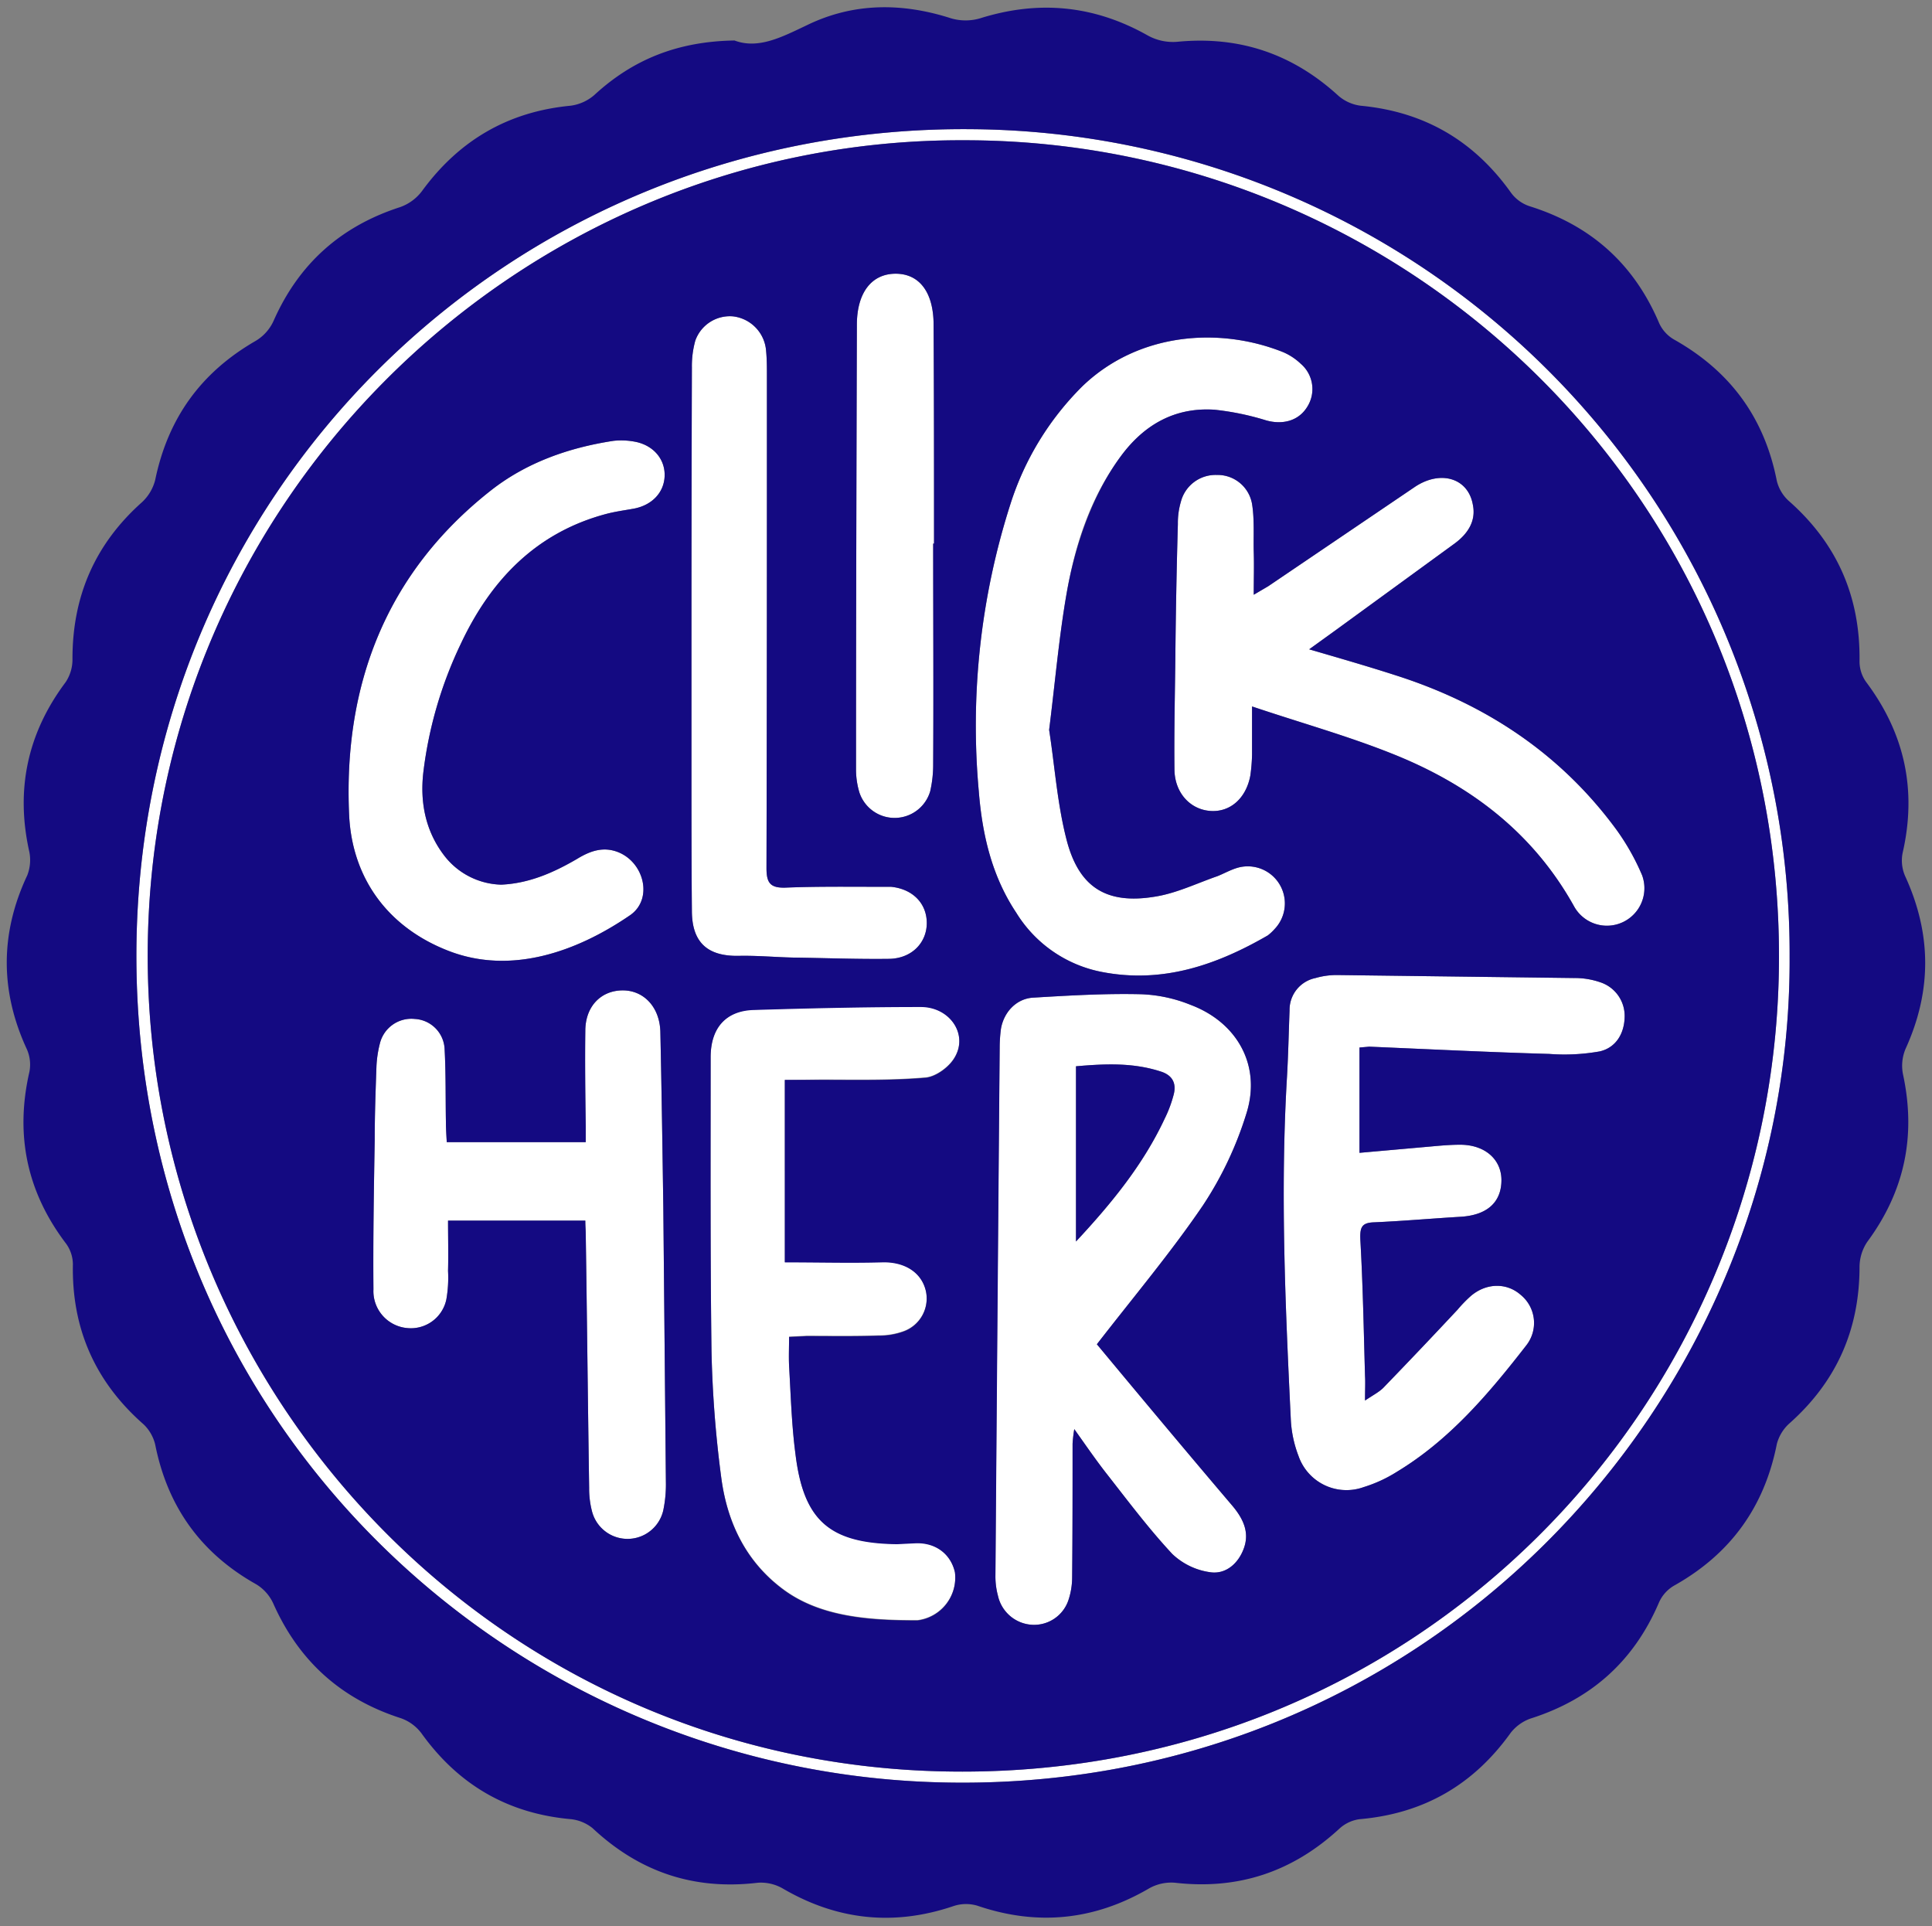
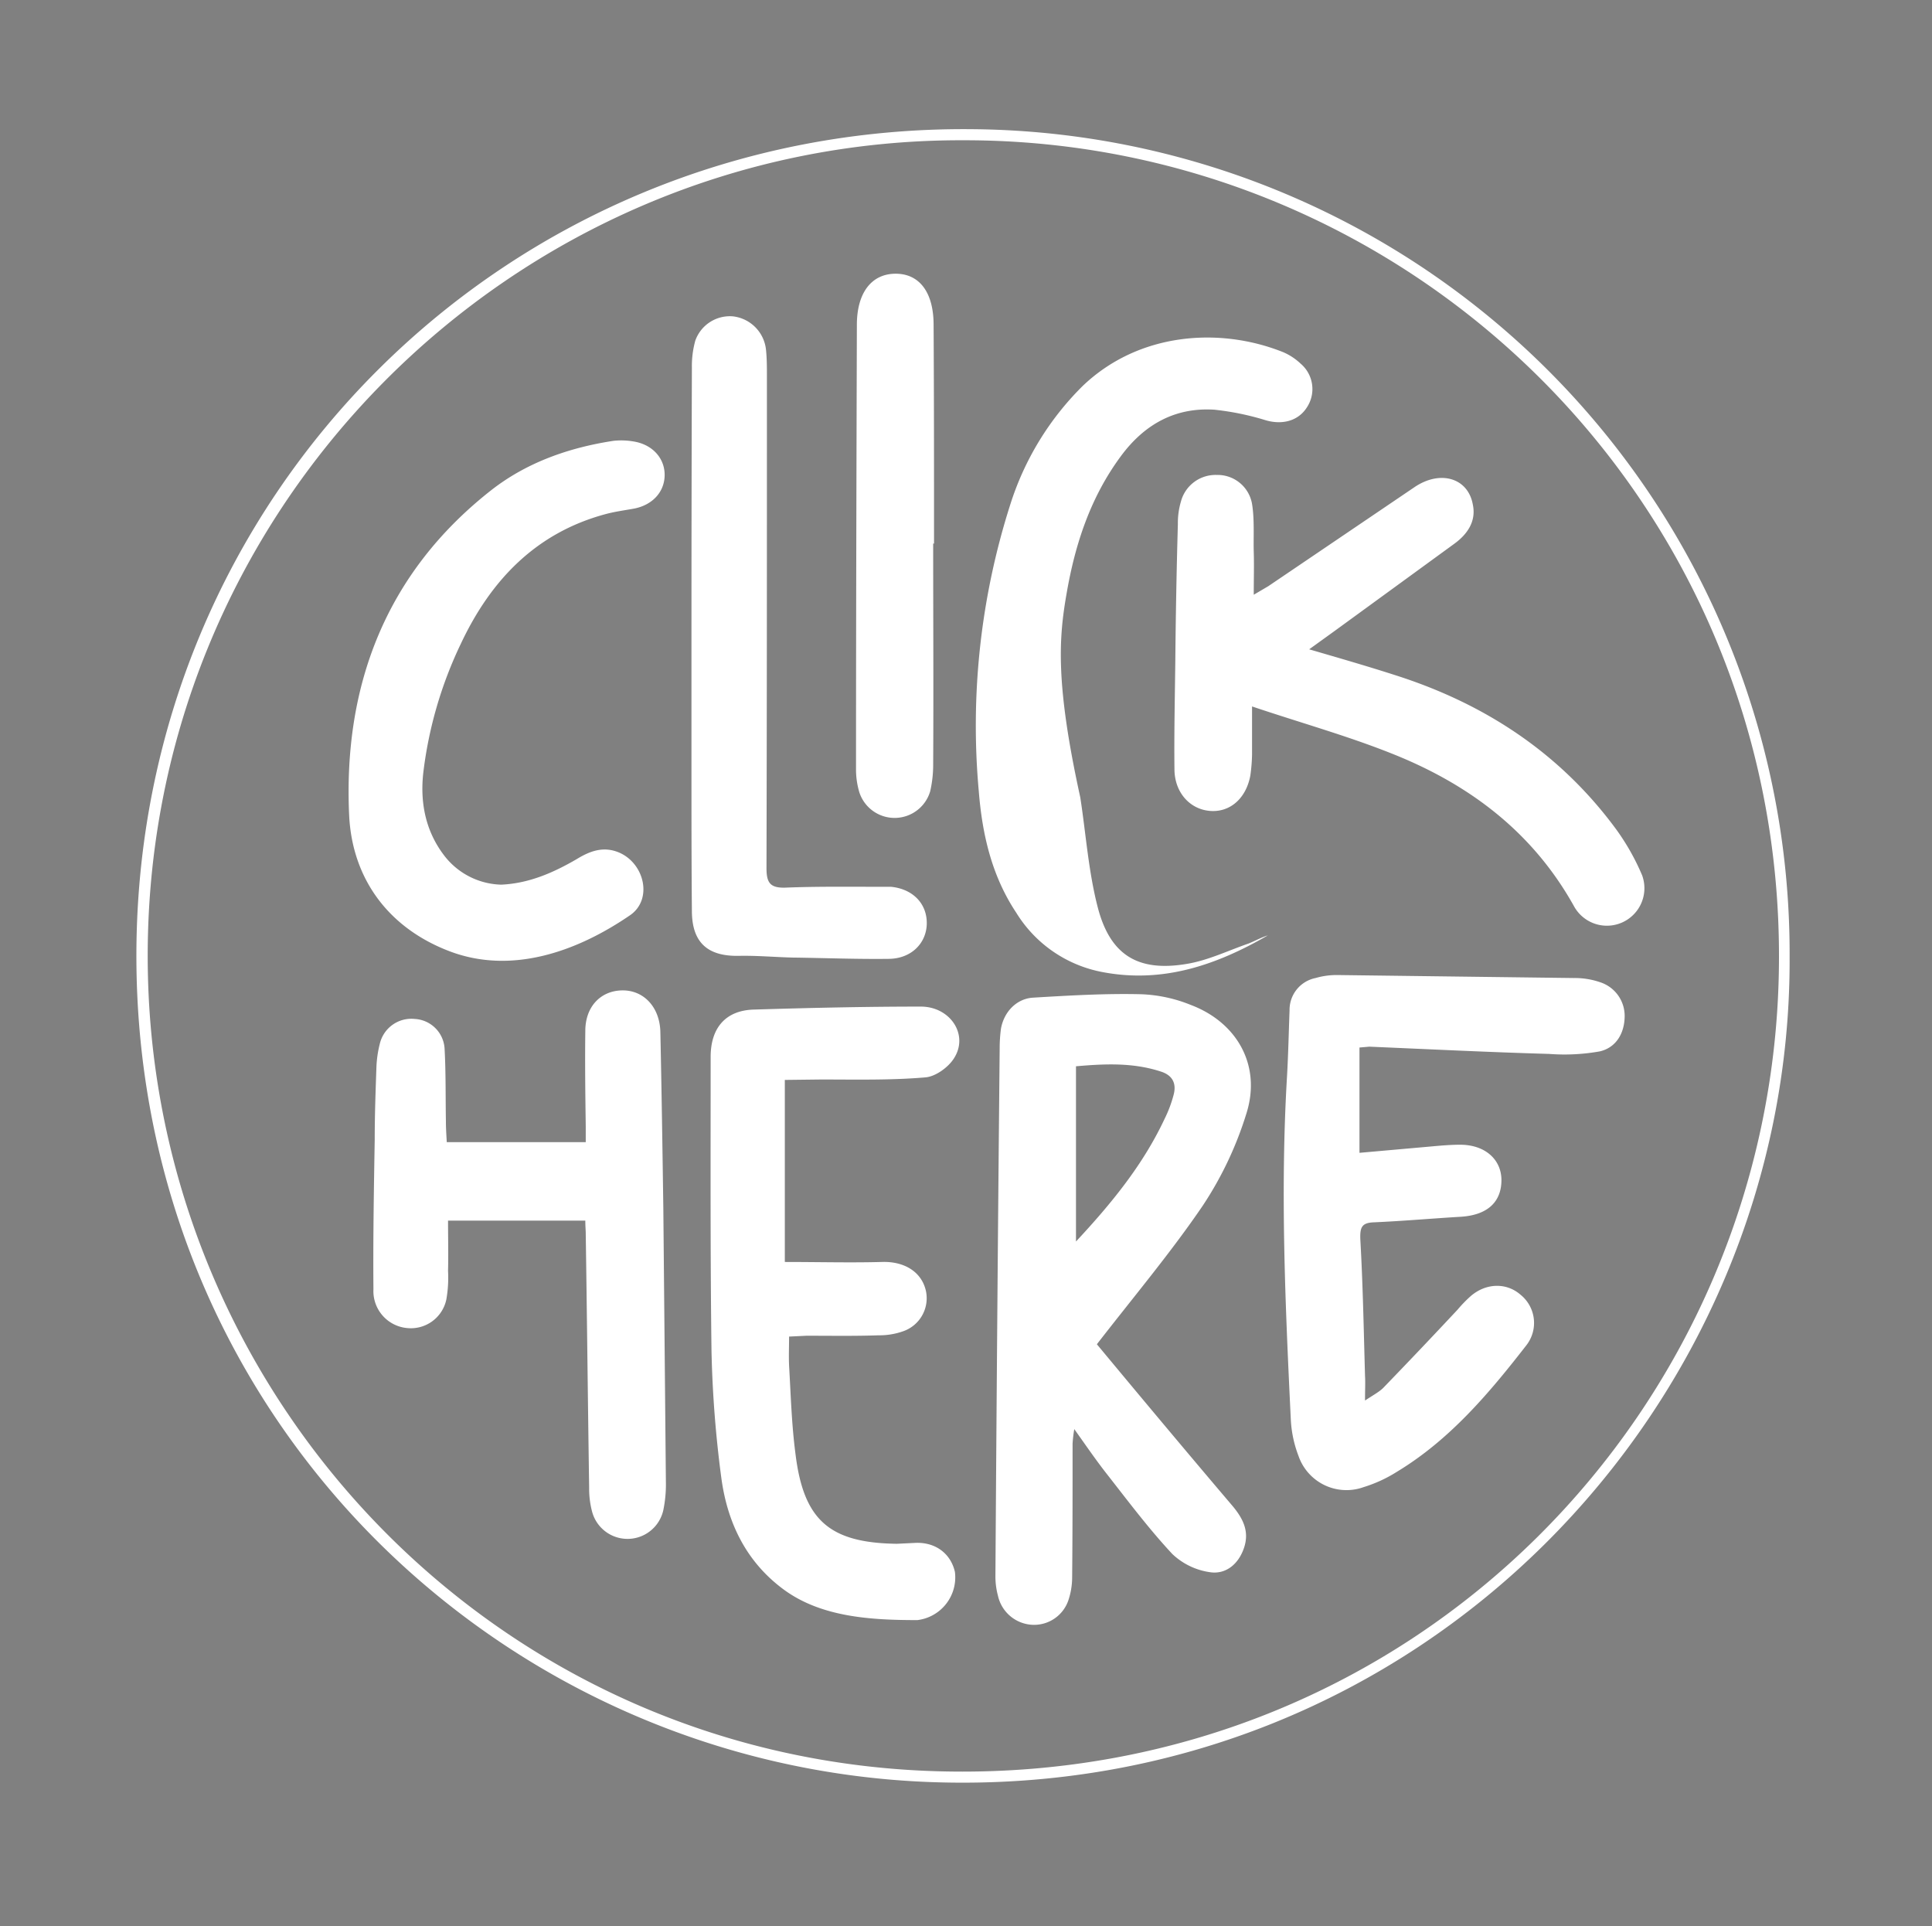
<svg xmlns="http://www.w3.org/2000/svg" fill="#000000" height="451.8" preserveAspectRatio="xMidYMid meet" version="1" viewBox="-1.6 -1.7 453.2 451.8" width="453.2" zoomAndPan="magnify">
  <rect x="-1.6" y="-1.7" width="453.2" height="451.8" fill="#808080" stroke="none" />
  <g data-name="Layer 2">
    <g data-name="Layer 2">
      <g id="change1_1">
-         <path d="M418.2,222.7c.5,105.3-86.7,197.7-201.3,193.6C116.3,412.7,31.2,331.5,30.4,224,29.6,114.4,117.6,27.6,226.3,28.6A193.3,193.3,0,0,1,418.2,222.7ZM224.5,31.2C118.6,30.8,30.6,118.3,33.1,227c2.3,100.7,83.1,184.9,187.2,186.8,110,2.1,194.6-85.3,195.4-189.6C416.6,115.8,329.1,31.1,224.5,31.2Zm31.2,282.4c10.3,12.4,21,25.2,31.8,37.9,2.6,3.1,4,6.1,2.7,9.9s-4.2,6.1-7.7,5.7a16.1,16.1,0,0,1-9.1-4.3c-5.6-6-10.6-12.7-15.7-19.2-2.4-3.1-4.6-6.3-7.3-10.1a32.6,32.6,0,0,0-.4,3.4c0,10.4,0,20.9-.1,31.3a17.1,17.1,0,0,1-.9,5.5,8.5,8.5,0,0,1-8.5,5.7,8.7,8.7,0,0,1-8-6.8,17.4,17.4,0,0,1-.6-4.5q.4-62,1-124a34,34,0,0,1,.3-4.5c.7-4,3.7-7.1,7.6-7.3,8.4-.5,16.8-1,25.2-.8a34.1,34.1,0,0,1,11.7,2.5c10.9,4.1,16.6,14.2,13.1,25.4A83.7,83.7,0,0,1,280.6,281C273.2,291.9,264.7,302,255.7,313.6Zm-4.9-24.1c8.2-8.8,15.7-17.9,20.8-28.8a29.2,29.2,0,0,0,2.1-5.6c.7-2.6-.2-4.5-2.8-5.4-6.6-2.2-13.2-1.9-20.1-1.3Zm68.8-45.7c14.1.6,28.1,1.3,42.2,1.7a47.1,47.1,0,0,0,11.9-.6c3.8-.9,5.7-4.2,5.8-8a8.3,8.3,0,0,0-5.7-8.2,18.3,18.3,0,0,0-6.2-1l-55.4-.7a17.7,17.7,0,0,0-5.2.7,7.6,7.6,0,0,0-6.1,7.6c-.2,5.2-.3,10.3-.6,15.5-1.6,26.9-.4,53.7.9,80.6a27.5,27.5,0,0,0,1.8,8.4,11.9,11.9,0,0,0,15.3,7.3,32.5,32.5,0,0,0,7.8-3.6c12.4-7.5,21.6-18.4,30.3-29.6a8.5,8.5,0,0,0-1.3-11.9c-3.3-2.9-8.1-2.8-11.7.3a31.1,31.1,0,0,0-3.1,3.2c-5.7,6.1-11.4,12.1-17.2,18.1-1,1.1-2.4,1.8-4.5,3.2,0-2.6.1-4.2,0-5.8-.3-10.7-.5-21.4-1.1-32-.1-2.8.3-3.9,3.2-4,6.8-.3,13.6-.9,20.3-1.3s9.6-3.8,9.6-8.6-3.8-8.3-9.7-8.3c-2.2,0-4.5.2-6.7.4l-16.9,1.5V244Zm5.4-68.7c18.1,7.2,33,18.4,42.7,35.9a8.8,8.8,0,0,0,15.9-7.4,54.6,54.6,0,0,0-6.1-10.8c-13.1-17.8-30.7-29.4-51.7-36.1-6.5-2.1-13.1-4-20.3-6.1l6.1-4.4,28-20.4c3-2.2,5.1-5.2,4.3-9.1-1.1-6.3-7.6-8.2-13.6-4.2l-34.4,23.3-3.4,2c0-3.7.1-6.9,0-10.1s.2-7.6-.4-11.2a8.2,8.2,0,0,0-8.3-6.8,8.4,8.4,0,0,0-8.4,6.3,17.7,17.7,0,0,0-.7,5.2c-.3,10.6-.5,21.3-.6,32-.1,8.6-.3,17.1-.2,25.7.1,5.3,3.6,9.2,8.3,9.6s8.5-2.9,9.5-8.3a40.5,40.5,0,0,0,.4-4.9V164C303.7,167.9,314.5,170.9,325,175.1ZM191,251.5c8.2,0,16.4.2,24.5-.5,2.4-.2,5.4-2.4,6.7-4.5,3.5-5.5-.9-12.1-7.8-12.1-13.1,0-26.2.3-39.2.7-6.6.2-10.1,4.3-10.1,11.1,0,23-.1,46,.2,69a268,268,0,0,0,2.3,29.7c1.4,10.5,5.8,19.7,14.6,26.2s20.4,7.2,31.4,7.2a10.1,10.1,0,0,0,8.8-11.3c-1-4.4-4.7-7.1-9.5-6.8l-4.1.2c-15.8-.2-21.9-5.5-23.8-21.1-.9-6.8-1.1-13.8-1.5-20.7-.1-2.2,0-4.4,0-6.8l4.1-.2c5.6,0,11.3.1,16.9-.1a16.6,16.6,0,0,0,5.9-1,8.2,8.2,0,0,0,5.2-9.4c-1-4.5-5.1-7-10.4-6.8-7.3.2-14.7,0-22.7,0V251.6Zm57.6-114c2-11.6,5.6-22.6,12.8-32.3,5.5-7.4,12.7-11.4,21.9-10.8a63.5,63.5,0,0,1,12.1,2.5c3.9,1.1,7.6.1,9.6-3.1a7.8,7.8,0,0,0-1.5-10.2,13.9,13.9,0,0,0-4.1-2.7c-15-6-34-4.6-47.1,8a67.9,67.9,0,0,0-16.9,27.7,170.4,170.4,0,0,0-7.4,67.3c.8,10,3,19.8,8.8,28.5A30.3,30.3,0,0,0,257,226.3c14.1,2.7,26.7-1.6,38.8-8.6a11.4,11.4,0,0,0,1.6-1.5,8.7,8.7,0,0,0-8.9-14.3c-1.6.5-3,1.3-4.5,1.9-4.9,1.7-9.6,4-14.6,4.8-11.4,1.9-17.9-2.1-20.8-13.3-2.2-8.5-2.8-17.5-4.1-25.8C245.9,158.4,246.8,147.8,248.6,137.5ZM135.8,287.7c.3,19.9.5,39.7.8,59.6a21,21,0,0,0,.7,5.6,8.6,8.6,0,0,0,16.7-.4,29.8,29.8,0,0,0,.6-6.7l-.6-64.1c-.2-13.9-.4-27.7-.7-41.5-.2-5.8-4-9.7-9-9.6s-8.6,3.8-8.6,9.5c-.1,7.5,0,14.9.1,22.3v3.8H103.2c-.1-1.8-.2-3.3-.2-4.8-.1-5.6,0-11.3-.3-16.9a7.4,7.4,0,0,0-7-7.2,7.6,7.6,0,0,0-8.2,5.8,26.1,26.1,0,0,0-.8,5.5c-.2,5.7-.4,11.3-.4,17-.2,11.7-.4,23.4-.3,35.1a8.7,8.7,0,0,0,7.9,9.1,8.5,8.5,0,0,0,9.2-6.7,29.5,29.5,0,0,0,.4-6.7c.1-4,0-7.9,0-11.8h32.2C135.7,286,135.8,286.8,135.8,287.7Zm-33.1-88.6c-4.5-5.8-5.8-12.6-5-19.6a96.3,96.3,0,0,1,8.8-30.2c7-14.9,17.6-26,33.9-30.4,2.2-.6,4.5-.9,6.7-1.3,4.2-.8,7-3.7,7.2-7.5s-2.3-7.1-6.5-8.1a17,17,0,0,0-5.5-.3c-10.5,1.6-20.4,5.1-28.7,11.6-24.7,19.4-34.7,45.8-33.3,76.2.7,14.8,9.1,26.4,23.5,31.9s29.7.3,42.5-8.5c5.2-3.7,3.3-12-2.6-14.6-3.7-1.6-6.9-.4-10,1.5-5.5,3.2-11.2,5.7-17.7,6A17.4,17.4,0,0,1,102.7,199.1Zm57.9-20.8c0,11.2,0,22.4.1,33.6,0,7.4,3.6,10.7,10.9,10.6,4.3-.1,8.5.3,12.8.4,7.5.1,15.1.4,22.6.3,5.3-.1,8.8-3.8,8.8-8.4s-3.3-8-8.4-8.5h-2.6c-7.4,0-14.8-.1-22.2.2-3.6.1-4.4-1.2-4.4-4.6.1-38.5.1-76.9.1-115.4,0-2,0-4-.2-6a8.8,8.8,0,0,0-7.8-8,8.6,8.6,0,0,0-8.8,5.7,22.2,22.2,0,0,0-.8,6.3q-.1,31.5-.1,63Zm56.9-52.5c0-17.1,0-34.2-.1-51.3,0-7.6-3.3-12-8.9-12s-9.1,4.4-9.1,12c-.1,34.8-.2,69.7-.2,104.5a18.8,18.8,0,0,0,.8,5.2,8.7,8.7,0,0,0,16.6-.3,27.9,27.9,0,0,0,.7-6.4c.1-17.2,0-34.4,0-51.7Z" fill="#ffffff" />
+         <path d="M418.2,222.7c.5,105.3-86.7,197.7-201.3,193.6C116.3,412.7,31.2,331.5,30.4,224,29.6,114.4,117.6,27.6,226.3,28.6A193.3,193.3,0,0,1,418.2,222.7ZM224.5,31.2C118.6,30.8,30.6,118.3,33.1,227c2.3,100.7,83.1,184.9,187.2,186.8,110,2.1,194.6-85.3,195.4-189.6C416.6,115.8,329.1,31.1,224.5,31.2Zm31.2,282.4c10.3,12.4,21,25.2,31.8,37.9,2.6,3.1,4,6.1,2.7,9.9s-4.2,6.1-7.7,5.7a16.1,16.1,0,0,1-9.1-4.3c-5.6-6-10.6-12.7-15.7-19.2-2.4-3.1-4.6-6.3-7.3-10.1a32.6,32.6,0,0,0-.4,3.4c0,10.4,0,20.9-.1,31.3a17.1,17.1,0,0,1-.9,5.5,8.5,8.5,0,0,1-8.5,5.7,8.7,8.7,0,0,1-8-6.8,17.4,17.4,0,0,1-.6-4.5q.4-62,1-124a34,34,0,0,1,.3-4.5c.7-4,3.7-7.1,7.6-7.3,8.4-.5,16.8-1,25.2-.8a34.1,34.1,0,0,1,11.7,2.5c10.9,4.1,16.6,14.2,13.1,25.4A83.7,83.7,0,0,1,280.6,281C273.2,291.9,264.7,302,255.7,313.6Zm-4.9-24.1c8.2-8.8,15.7-17.9,20.8-28.8a29.2,29.2,0,0,0,2.1-5.6c.7-2.6-.2-4.5-2.8-5.4-6.6-2.2-13.2-1.9-20.1-1.3Zm68.8-45.7c14.1.6,28.1,1.3,42.2,1.7a47.1,47.1,0,0,0,11.9-.6c3.8-.9,5.7-4.2,5.8-8a8.3,8.3,0,0,0-5.7-8.2,18.3,18.3,0,0,0-6.2-1l-55.4-.7a17.7,17.7,0,0,0-5.2.7,7.6,7.6,0,0,0-6.1,7.6c-.2,5.2-.3,10.3-.6,15.5-1.6,26.9-.4,53.7.9,80.6a27.5,27.5,0,0,0,1.8,8.4,11.9,11.9,0,0,0,15.3,7.3,32.5,32.5,0,0,0,7.8-3.6c12.4-7.5,21.6-18.4,30.3-29.6a8.5,8.5,0,0,0-1.3-11.9c-3.3-2.9-8.1-2.8-11.7.3a31.1,31.1,0,0,0-3.1,3.2c-5.7,6.1-11.4,12.1-17.2,18.1-1,1.1-2.4,1.8-4.5,3.2,0-2.6.1-4.2,0-5.8-.3-10.7-.5-21.4-1.1-32-.1-2.8.3-3.9,3.2-4,6.8-.3,13.6-.9,20.3-1.3s9.6-3.8,9.6-8.6-3.8-8.3-9.7-8.3c-2.2,0-4.5.2-6.7.4l-16.9,1.5V244Zm5.4-68.7c18.1,7.2,33,18.4,42.7,35.9a8.8,8.8,0,0,0,15.9-7.4,54.6,54.6,0,0,0-6.1-10.8c-13.1-17.8-30.7-29.4-51.7-36.1-6.5-2.1-13.1-4-20.3-6.1l6.1-4.4,28-20.4c3-2.2,5.1-5.2,4.3-9.1-1.1-6.3-7.6-8.2-13.6-4.2l-34.4,23.3-3.4,2c0-3.7.1-6.9,0-10.1s.2-7.6-.4-11.2a8.2,8.2,0,0,0-8.3-6.8,8.4,8.4,0,0,0-8.4,6.3,17.7,17.7,0,0,0-.7,5.2c-.3,10.6-.5,21.3-.6,32-.1,8.6-.3,17.1-.2,25.7.1,5.3,3.6,9.2,8.3,9.6s8.5-2.9,9.5-8.3a40.5,40.5,0,0,0,.4-4.9V164C303.7,167.9,314.5,170.9,325,175.1ZM191,251.5c8.2,0,16.4.2,24.5-.5,2.4-.2,5.4-2.4,6.7-4.5,3.5-5.5-.9-12.1-7.8-12.1-13.1,0-26.2.3-39.2.7-6.6.2-10.1,4.3-10.1,11.1,0,23-.1,46,.2,69a268,268,0,0,0,2.3,29.7c1.4,10.5,5.8,19.7,14.6,26.2s20.4,7.2,31.4,7.2a10.1,10.1,0,0,0,8.8-11.3c-1-4.4-4.7-7.1-9.5-6.8l-4.1.2c-15.8-.2-21.9-5.5-23.8-21.1-.9-6.8-1.1-13.8-1.5-20.7-.1-2.2,0-4.4,0-6.8l4.1-.2c5.6,0,11.3.1,16.9-.1a16.6,16.6,0,0,0,5.9-1,8.2,8.2,0,0,0,5.2-9.4c-1-4.5-5.1-7-10.4-6.8-7.3.2-14.7,0-22.7,0V251.6Zm57.6-114c2-11.6,5.6-22.6,12.8-32.3,5.5-7.4,12.7-11.4,21.9-10.8a63.5,63.5,0,0,1,12.1,2.5c3.9,1.1,7.6.1,9.6-3.1a7.8,7.8,0,0,0-1.5-10.2,13.9,13.9,0,0,0-4.1-2.7c-15-6-34-4.6-47.1,8a67.9,67.9,0,0,0-16.9,27.7,170.4,170.4,0,0,0-7.4,67.3c.8,10,3,19.8,8.8,28.5A30.3,30.3,0,0,0,257,226.3c14.1,2.7,26.7-1.6,38.8-8.6c-1.6.5-3,1.3-4.5,1.9-4.9,1.7-9.6,4-14.6,4.8-11.4,1.9-17.9-2.1-20.8-13.3-2.2-8.5-2.8-17.5-4.1-25.8C245.9,158.4,246.8,147.8,248.6,137.5ZM135.8,287.7c.3,19.9.5,39.7.8,59.6a21,21,0,0,0,.7,5.6,8.6,8.6,0,0,0,16.7-.4,29.8,29.8,0,0,0,.6-6.7l-.6-64.1c-.2-13.9-.4-27.7-.7-41.5-.2-5.8-4-9.7-9-9.6s-8.6,3.8-8.6,9.5c-.1,7.5,0,14.9.1,22.3v3.8H103.2c-.1-1.8-.2-3.3-.2-4.8-.1-5.6,0-11.3-.3-16.9a7.4,7.4,0,0,0-7-7.2,7.6,7.6,0,0,0-8.2,5.8,26.1,26.1,0,0,0-.8,5.5c-.2,5.7-.4,11.3-.4,17-.2,11.7-.4,23.4-.3,35.1a8.7,8.7,0,0,0,7.9,9.1,8.5,8.5,0,0,0,9.2-6.7,29.5,29.5,0,0,0,.4-6.7c.1-4,0-7.9,0-11.8h32.2C135.7,286,135.8,286.8,135.8,287.7Zm-33.1-88.6c-4.5-5.8-5.8-12.6-5-19.6a96.3,96.3,0,0,1,8.8-30.2c7-14.9,17.6-26,33.9-30.4,2.2-.6,4.5-.9,6.7-1.3,4.2-.8,7-3.7,7.2-7.5s-2.3-7.1-6.5-8.1a17,17,0,0,0-5.5-.3c-10.5,1.6-20.4,5.1-28.7,11.6-24.7,19.4-34.7,45.8-33.3,76.2.7,14.8,9.1,26.4,23.5,31.9s29.7.3,42.5-8.5c5.2-3.7,3.3-12-2.6-14.6-3.7-1.6-6.9-.4-10,1.5-5.5,3.2-11.2,5.7-17.7,6A17.4,17.4,0,0,1,102.7,199.1Zm57.9-20.8c0,11.2,0,22.4.1,33.6,0,7.4,3.6,10.7,10.9,10.6,4.3-.1,8.5.3,12.8.4,7.5.1,15.1.4,22.6.3,5.3-.1,8.8-3.8,8.8-8.4s-3.3-8-8.4-8.5h-2.6c-7.4,0-14.8-.1-22.2.2-3.6.1-4.4-1.2-4.4-4.6.1-38.5.1-76.9.1-115.4,0-2,0-4-.2-6a8.8,8.8,0,0,0-7.8-8,8.6,8.6,0,0,0-8.8,5.7,22.2,22.2,0,0,0-.8,6.3q-.1,31.5-.1,63Zm56.9-52.5c0-17.1,0-34.2-.1-51.3,0-7.6-3.3-12-8.9-12s-9.1,4.4-9.1,12c-.1,34.8-.2,69.7-.2,104.5a18.8,18.8,0,0,0,.8,5.2,8.7,8.7,0,0,0,16.6-.3,27.9,27.9,0,0,0,.7-6.4c.1-17.2,0-34.4,0-51.7Z" fill="#ffffff" />
      </g>
      <g id="change2_1">
-         <path d="M170.7,7.8c5.6,2.1,11.1-.8,17-3.6,10.9-5.3,22.3-5.3,33.8-1.6a12.1,12.1,0,0,0,6.8,0C242-1.7,255-.5,267.6,6.6a12.2,12.2,0,0,0,7,1.5c14.5-1.4,27,2.8,37.8,12.7a9.9,9.9,0,0,0,5.2,2.3c14.8,1.4,26.4,8.1,35.1,20.2a8.8,8.8,0,0,0,4.6,3.4c14.3,4.5,24.4,13.5,30.3,27.4a8.5,8.5,0,0,0,3.6,3.9c13.1,7.4,21.1,18.3,24,33.1a9.4,9.4,0,0,0,2.7,4.6c11.4,10,16.9,22.5,16.7,37.7a8.3,8.3,0,0,0,1.5,4.8c9.1,12.1,12,25.4,8.6,40.2a9.1,9.1,0,0,0,.6,5.4c6.2,13.5,6.3,26.9.1,40.5a10.2,10.2,0,0,0-.6,6c3.1,14.4.4,27.4-8.4,39.3a10.7,10.7,0,0,0-1.8,5.8c0,14.9-5.5,27.1-16.6,36.9a9.9,9.9,0,0,0-2.8,4.7c-2.9,14.7-10.8,25.7-23.9,33.1a8.6,8.6,0,0,0-3.8,4.2c-5.9,13.7-15.9,22.6-30.1,27.1a10.3,10.3,0,0,0-4.6,3.3c-8.8,12.3-20.5,19-35.5,20.3a8.7,8.7,0,0,0-4.8,2.3c-11,10.1-23.7,14.3-38.5,12.6a10.6,10.6,0,0,0-6,1.3c-12.8,7.5-26.2,8.9-40.3,4.1a9.3,9.3,0,0,0-5.7.1c-13.9,4.7-27.2,3.3-39.9-4.1a10.3,10.3,0,0,0-5.9-1.4c-15,1.8-27.8-2.5-38.8-12.8a9.8,9.8,0,0,0-5-2.1c-14.8-1.3-26.4-8-35.1-20.1a10.3,10.3,0,0,0-4.9-3.6c-14-4.5-23.9-13.4-29.9-26.9a10.2,10.2,0,0,0-4-4.5c-13-7.3-20.8-18.2-23.7-32.8a9.7,9.7,0,0,0-2.7-4.7c-11.4-10-16.9-22.5-16.6-37.6a8.4,8.4,0,0,0-1.6-4.8c-9.2-12.1-12-25.5-8.6-40.3a8.9,8.9,0,0,0-.6-5.3c-6.3-13.6-6.3-27.2.1-40.8a9.9,9.9,0,0,0,.5-5.4c-3.3-14.6-.5-27.9,8.5-39.9a9.6,9.6,0,0,0,1.6-5.5c0-14.7,5.3-26.9,16.3-36.7a10.7,10.7,0,0,0,3.1-5.2c3-14.5,10.7-25.2,23.5-32.6a10.5,10.5,0,0,0,4.3-4.8c5.9-13.3,15.7-22.1,29.6-26.6a11,11,0,0,0,5.2-3.8c8.7-11.9,20.2-18.6,34.8-20a10.6,10.6,0,0,0,5.6-2.5C146.8,12.3,157.3,8,170.7,7.8ZM418.2,222.7A193.3,193.3,0,0,0,226.3,28.6C117.6,27.6,29.6,114.4,30.4,224c.8,107.5,85.9,188.7,186.5,192.3C331.5,420.4,418.7,328,418.2,222.7ZM224.5,31.2c104.6-.1,192.1,84.6,191.2,193-.8,104.3-85.4,191.7-195.4,189.6C116.2,411.9,35.4,327.7,33.1,227,30.6,118.3,118.6,30.8,224.5,31.2Zm31.2,282.4c9-11.6,17.5-21.7,24.9-32.6a83.7,83.7,0,0,0,10.2-21.6c3.5-11.2-2.2-21.3-13.1-25.4a34.1,34.1,0,0,0-11.7-2.5c-8.4-.2-16.8.3-25.2.8-3.9.2-6.9,3.3-7.6,7.3a34,34,0,0,0-.3,4.5q-.5,61.9-1,124a17.4,17.4,0,0,0,.6,4.5,8.7,8.7,0,0,0,8,6.8,8.5,8.5,0,0,0,8.5-5.7,17.1,17.1,0,0,0,.9-5.5c.1-10.4.1-20.9.1-31.3a32.6,32.6,0,0,1,.4-3.4c2.7,3.8,4.9,7,7.3,10.1,5.1,6.5,10.1,13.2,15.7,19.2a16.1,16.1,0,0,0,9.1,4.3c3.5.4,6.4-2.1,7.7-5.7s-.1-6.8-2.7-9.9C276.7,338.8,266,326,255.7,313.6ZM317.3,244l2.3-.2c14.1.6,28.1,1.3,42.2,1.7a47.1,47.1,0,0,0,11.9-.6c3.8-.9,5.7-4.2,5.8-8a8.3,8.3,0,0,0-5.7-8.2,18.3,18.3,0,0,0-6.2-1l-55.4-.7a17.7,17.7,0,0,0-5.2.7,7.6,7.6,0,0,0-6.1,7.6c-.2,5.2-.3,10.3-.6,15.5-1.6,26.9-.4,53.7.9,80.6a27.5,27.5,0,0,0,1.8,8.4,11.9,11.9,0,0,0,15.3,7.3,32.5,32.5,0,0,0,7.8-3.6c12.4-7.5,21.6-18.4,30.3-29.6a8.5,8.5,0,0,0-1.3-11.9c-3.3-2.9-8.1-2.8-11.7.3a31.1,31.1,0,0,0-3.1,3.2c-5.7,6.1-11.4,12.1-17.2,18.1-1,1.1-2.4,1.8-4.5,3.2,0-2.6.1-4.2,0-5.8-.3-10.7-.5-21.4-1.1-32-.1-2.8.3-3.9,3.2-4,6.8-.3,13.6-.9,20.3-1.3s9.6-3.8,9.6-8.6-3.8-8.3-9.7-8.3c-2.2,0-4.5.2-6.7.4l-16.9,1.5Zm-25.2-80c11.6,3.9,22.4,6.9,32.9,11.1,18.1,7.2,33,18.4,42.7,35.9a8.8,8.8,0,0,0,15.9-7.4,54.6,54.6,0,0,0-6.1-10.8c-13.1-17.8-30.7-29.4-51.7-36.1-6.5-2.1-13.1-4-20.3-6.1l6.1-4.4,28-20.4c3-2.2,5.1-5.2,4.3-9.1-1.1-6.3-7.6-8.2-13.6-4.2l-34.4,23.3-3.4,2c0-3.7.1-6.9,0-10.1s.2-7.6-.4-11.2a8.2,8.2,0,0,0-8.3-6.8,8.4,8.4,0,0,0-8.4,6.3,17.7,17.7,0,0,0-.7,5.2c-.3,10.6-.5,21.3-.6,32-.1,8.6-.3,17.1-.2,25.7.1,5.3,3.6,9.2,8.3,9.6s8.5-2.9,9.5-8.3a40.5,40.5,0,0,0,.4-4.9ZM182.5,251.6H191c8.2,0,16.4.2,24.5-.5,2.4-.2,5.4-2.4,6.7-4.5,3.5-5.5-.9-12.1-7.8-12.1-13.1,0-26.2.3-39.2.7-6.6.2-10.1,4.3-10.1,11.1,0,23-.1,46,.2,69a268,268,0,0,0,2.3,29.7c1.4,10.5,5.8,19.7,14.6,26.2s20.4,7.2,31.4,7.2a10.1,10.1,0,0,0,8.8-11.3c-1-4.4-4.7-7.1-9.5-6.8l-4.1.2c-15.8-.2-21.9-5.5-23.8-21.1-.9-6.8-1.1-13.8-1.5-20.7-.1-2.2,0-4.4,0-6.8l4.1-.2c5.6,0,11.3.1,16.9-.1a16.6,16.6,0,0,0,5.9-1,8.2,8.2,0,0,0,5.2-9.4c-1-4.5-5.1-7-10.4-6.8-7.3.2-14.7,0-22.7,0Zm62-82.1c1.4-11.1,2.3-21.7,4.1-32s5.6-22.6,12.8-32.3c5.5-7.4,12.7-11.4,21.9-10.8a63.5,63.5,0,0,1,12.1,2.5c3.9,1.1,7.6.1,9.6-3.1a7.8,7.8,0,0,0-1.5-10.2,13.9,13.9,0,0,0-4.1-2.7c-15-6-34-4.6-47.1,8a67.9,67.9,0,0,0-16.9,27.7,170.4,170.4,0,0,0-7.4,67.3c.8,10,3,19.8,8.8,28.5A30.3,30.3,0,0,0,257,226.3c14.1,2.7,26.7-1.6,38.8-8.6a11.4,11.4,0,0,0,1.6-1.5,8.7,8.7,0,0,0-8.9-14.3c-1.6.5-3,1.3-4.5,1.9-4.9,1.7-9.6,4-14.6,4.8-11.4,1.9-17.9-2.1-20.8-13.3C246.4,186.8,245.8,177.8,244.5,169.5ZM135.7,284.6c0,1.4.1,2.2.1,3.1.3,19.9.5,39.7.8,59.6a21,21,0,0,0,.7,5.6,8.6,8.6,0,0,0,16.7-.4,29.8,29.8,0,0,0,.6-6.7l-.6-64.1c-.2-13.9-.4-27.7-.7-41.5-.2-5.8-4-9.7-9-9.6s-8.6,3.8-8.6,9.5c-.1,7.5,0,14.9.1,22.3v3.8H103.2c-.1-1.8-.2-3.3-.2-4.8-.1-5.6,0-11.3-.3-16.9a7.4,7.4,0,0,0-7-7.2,7.6,7.6,0,0,0-8.2,5.8,26.1,26.1,0,0,0-.8,5.5c-.2,5.7-.4,11.3-.4,17-.2,11.7-.4,23.4-.3,35.1a8.7,8.7,0,0,0,7.9,9.1,8.5,8.5,0,0,0,9.2-6.7,29.5,29.5,0,0,0,.4-6.7c.1-4,0-7.9,0-11.8ZM116,205.8a17.4,17.4,0,0,1-13.3-6.7c-4.5-5.8-5.8-12.6-5-19.6a96.3,96.3,0,0,1,8.8-30.2c7-14.9,17.6-26,33.9-30.4,2.2-.6,4.5-.9,6.7-1.3,4.2-.8,7-3.7,7.2-7.5s-2.3-7.1-6.5-8.1a17,17,0,0,0-5.5-.3c-10.5,1.6-20.4,5.1-28.7,11.6-24.7,19.4-34.7,45.8-33.3,76.2.7,14.8,9.1,26.4,23.5,31.9s29.7.3,42.5-8.5c5.2-3.7,3.3-12-2.6-14.6-3.7-1.6-6.9-.4-10,1.5C128.2,203,122.5,205.5,116,205.8Zm44.6-58.4v30.9c0,11.2,0,22.4.1,33.6,0,7.4,3.6,10.7,10.9,10.6,4.3-.1,8.5.3,12.8.4,7.5.1,15.1.4,22.6.3,5.3-.1,8.8-3.8,8.8-8.4s-3.3-8-8.4-8.5h-2.6c-7.4,0-14.8-.1-22.2.2-3.6.1-4.4-1.2-4.4-4.6.1-38.5.1-76.9.1-115.4,0-2,0-4-.2-6a8.8,8.8,0,0,0-7.8-8,8.6,8.6,0,0,0-8.8,5.7,22.2,22.2,0,0,0-.8,6.3Q160.6,115.9,160.6,147.4Zm56.7-21.6h.2c0-17.1,0-34.2-.1-51.3,0-7.6-3.3-12-8.9-12s-9.1,4.4-9.1,12c-.1,34.8-.2,69.7-.2,104.5a18.8,18.8,0,0,0,.8,5.2,8.7,8.7,0,0,0,16.6-.3,27.9,27.9,0,0,0,.7-6.4C217.4,160.3,217.3,143.1,217.3,125.8Zm54.3,134.9a29.2,29.2,0,0,0,2.1-5.6c.7-2.6-.2-4.5-2.8-5.4-6.6-2.2-13.2-1.9-20.1-1.3v41.1C259,280.7,266.5,271.6,271.6,260.7Z" fill="#140a82" />
-       </g>
+         </g>
    </g>
  </g>
</svg>